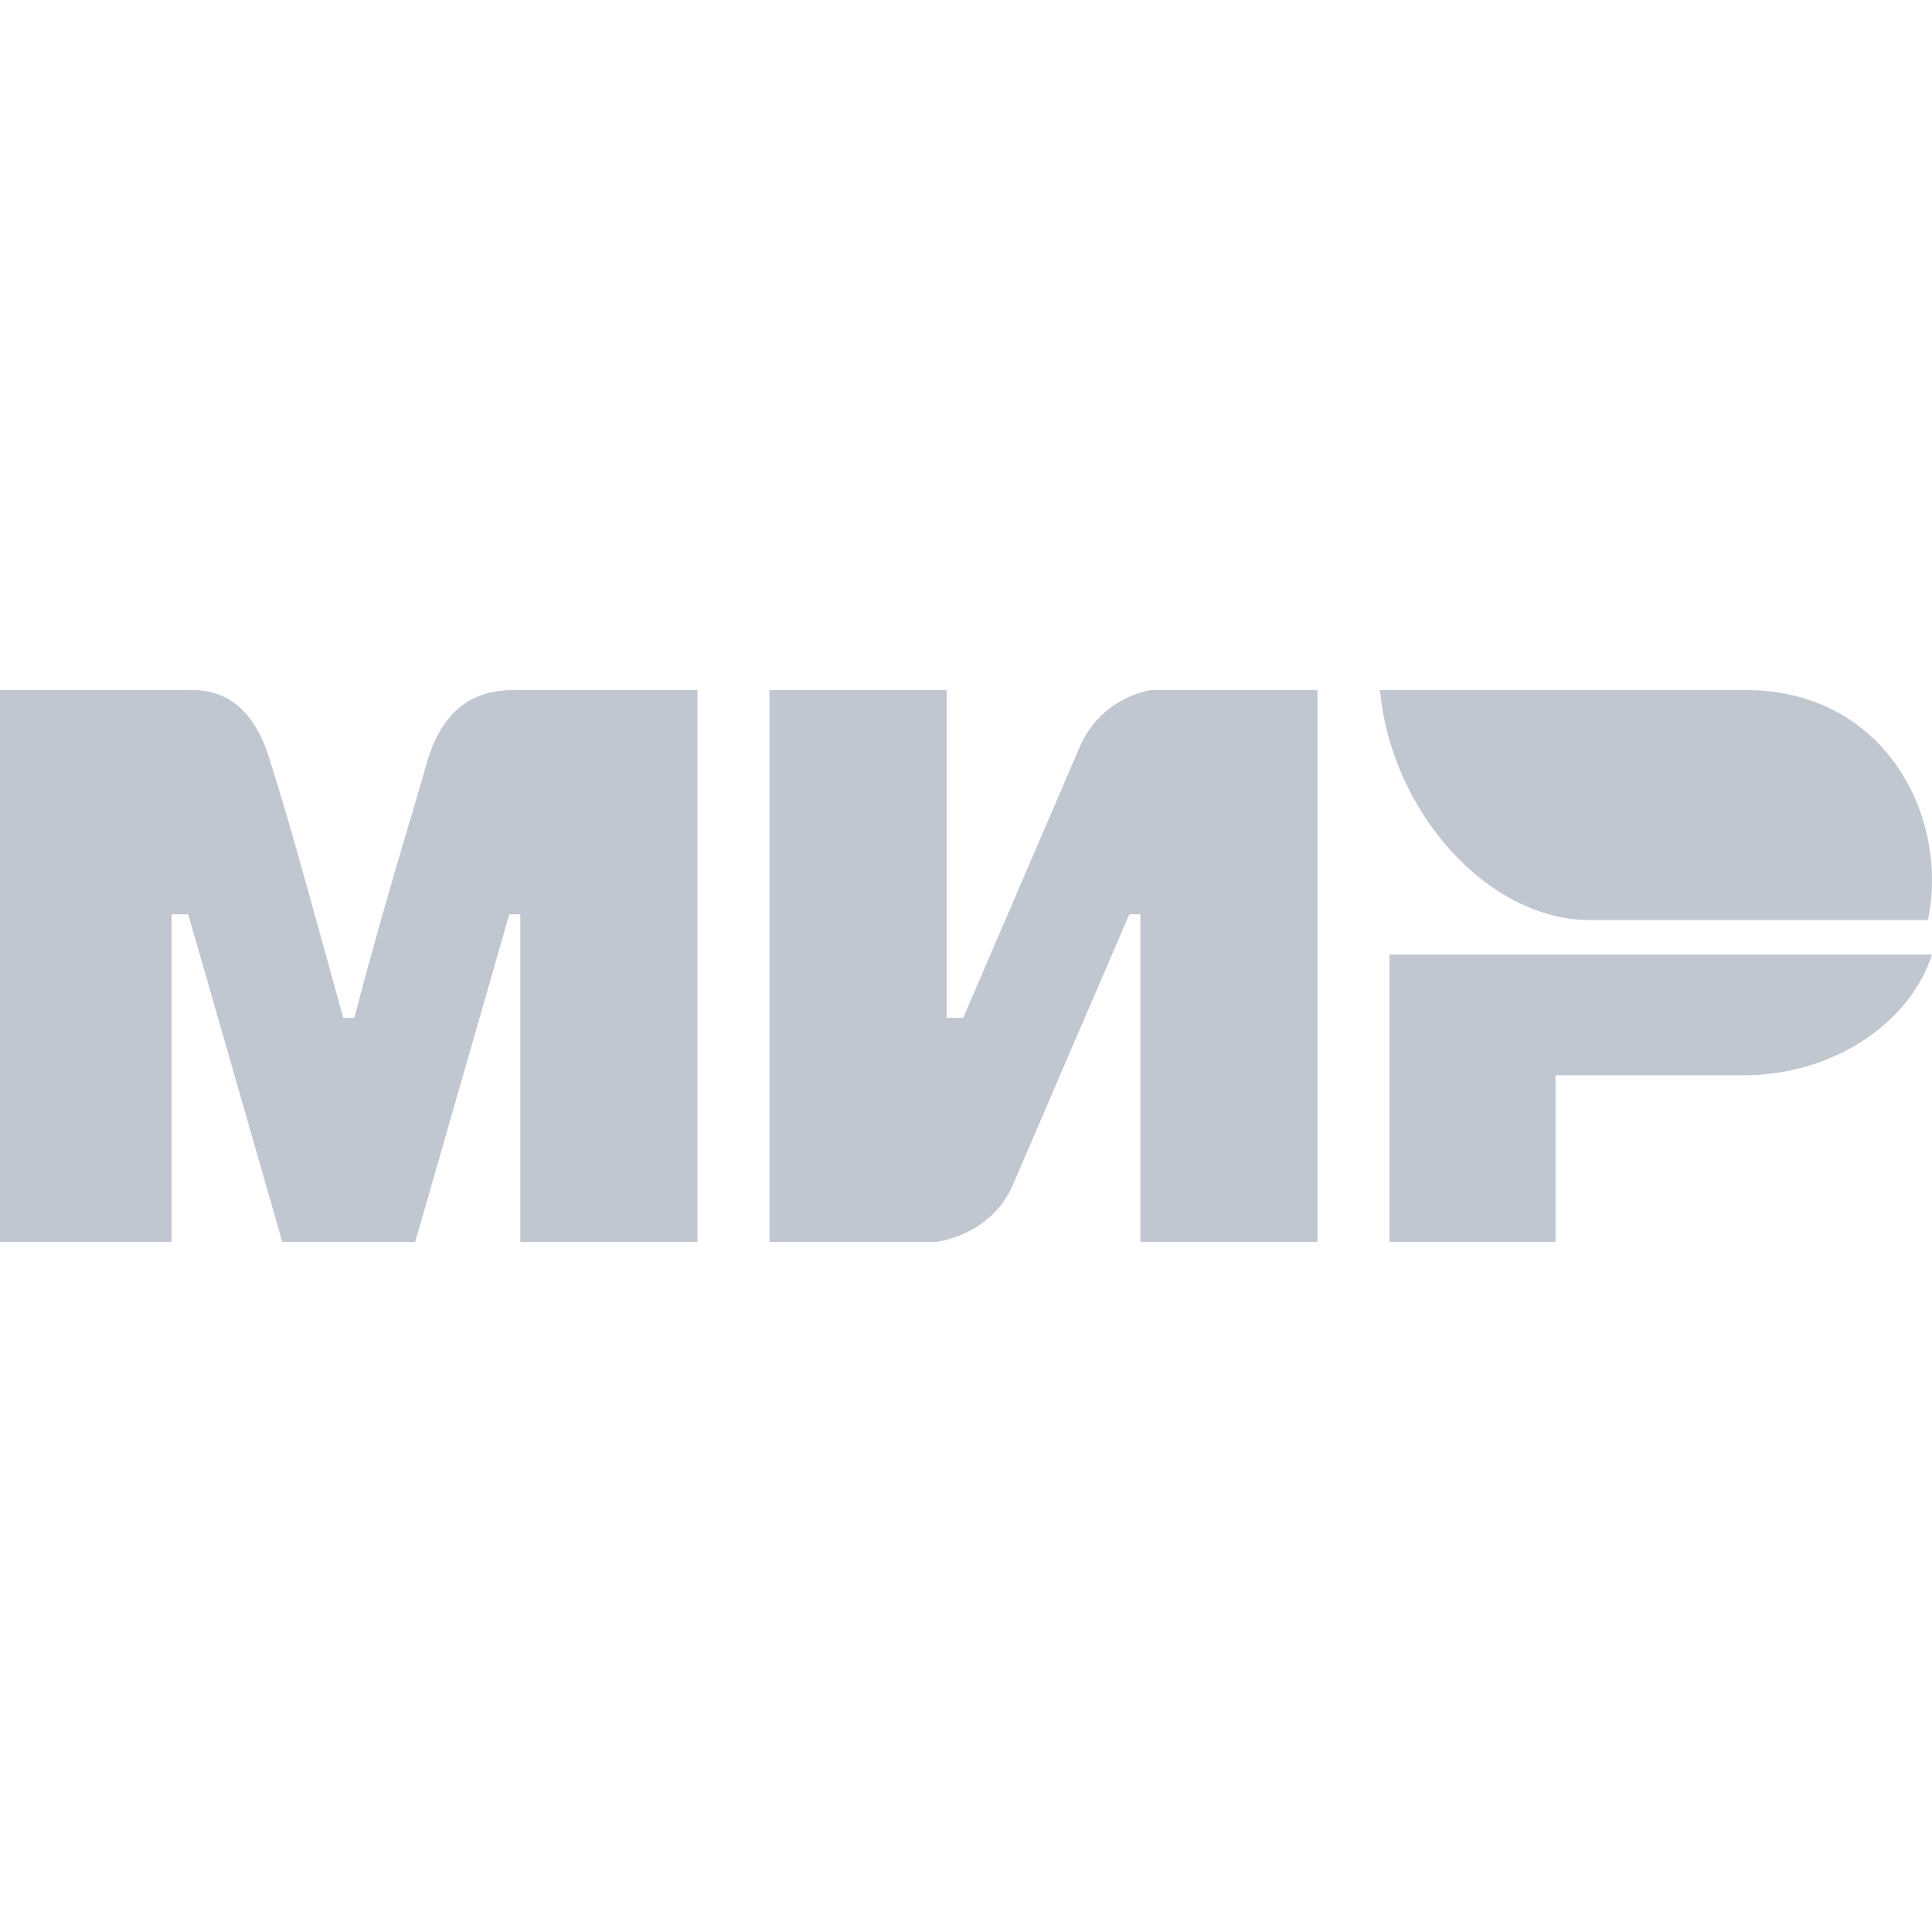
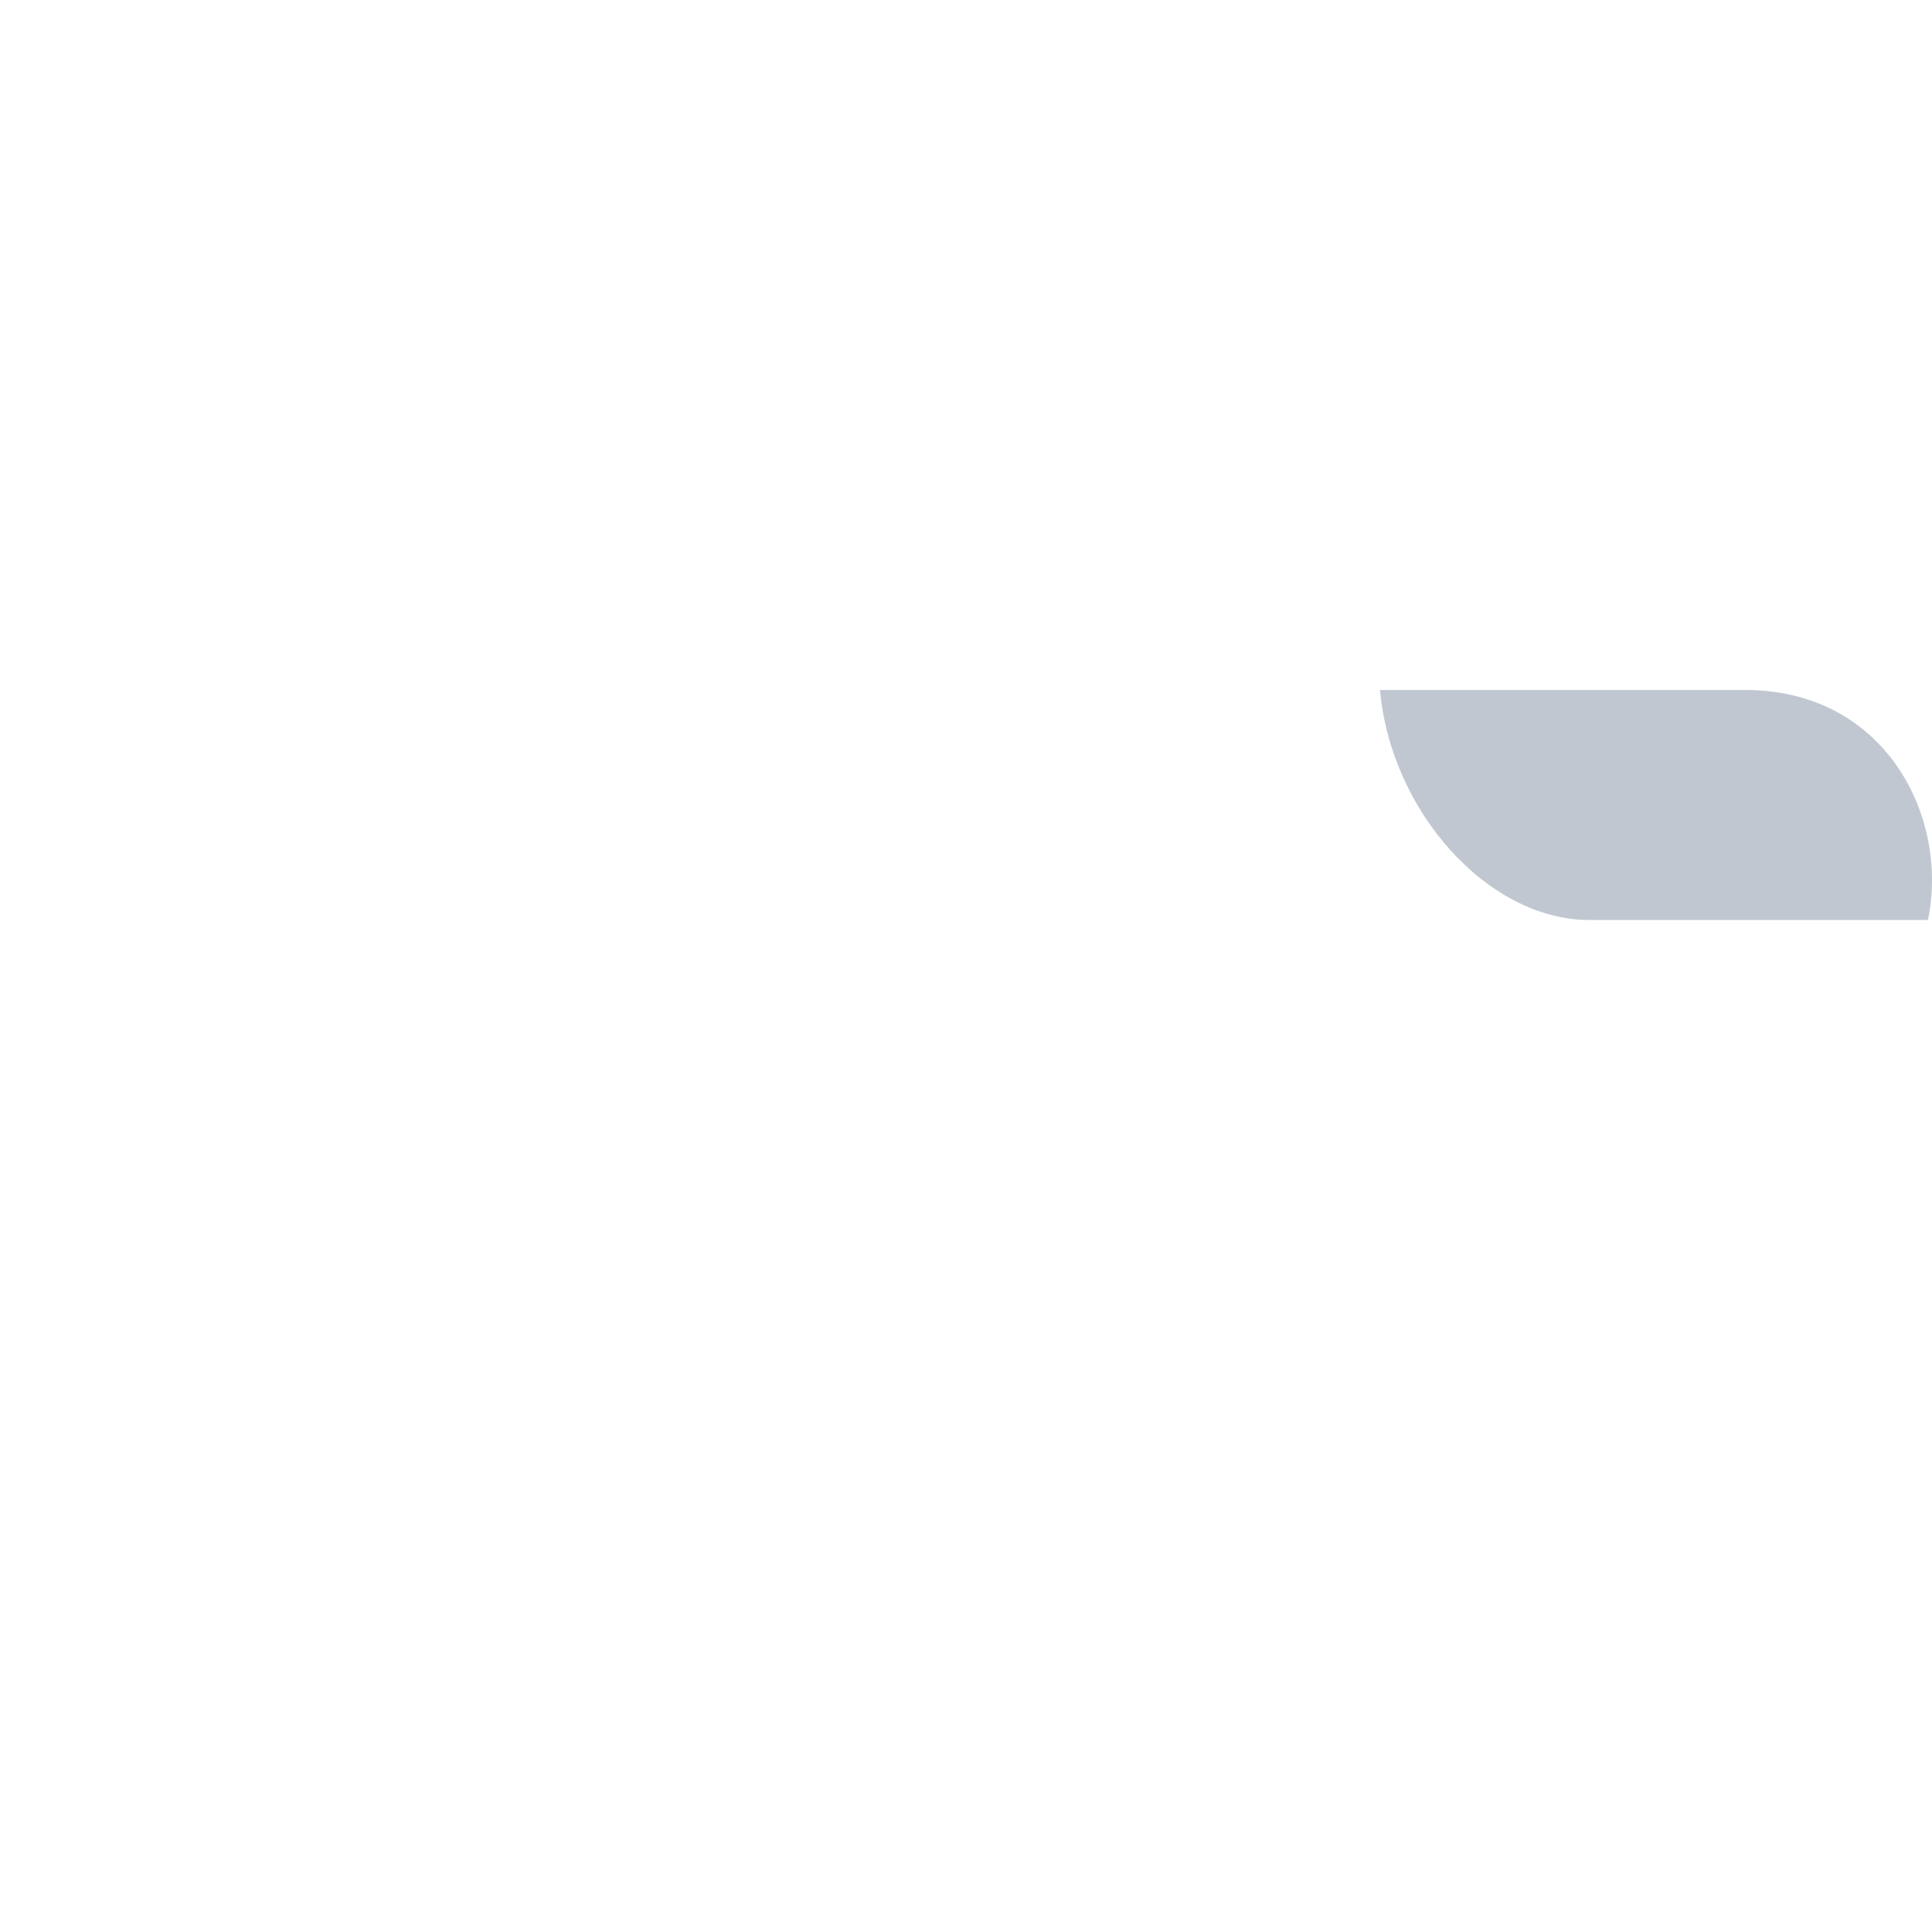
<svg xmlns="http://www.w3.org/2000/svg" width="42" height="42" viewBox="0 0 42 42" fill="none">
-   <path d="M0 15.002H3.971C4.332 15.002 5.415 14.877 5.897 16.627C6.258 17.752 6.739 19.501 7.461 22.126H7.702C8.424 19.376 9.026 17.502 9.266 16.627C9.748 14.877 10.951 15.002 11.433 15.002H15.163V27H11.312V19.876H11.072L9.026 27H6.138L4.092 19.876H3.731V27H0M16.728 15.002H20.579V22.126H20.94L23.467 16.252C23.948 15.127 25.032 15.002 25.032 15.002H28.642V27H24.791V19.876H24.55L22.023 25.75C21.541 26.875 20.338 27 20.338 27H16.728M33.817 23.376V27H30.206V20.751H42C41.519 22.251 39.834 23.376 37.908 23.376" fill="#C0C7D0" />
  <path d="M41.912 20C42.379 17.75 40.978 15 37.941 15H30C30.234 17.625 32.336 20 34.555 20" fill="#C0C7D0" />
</svg>